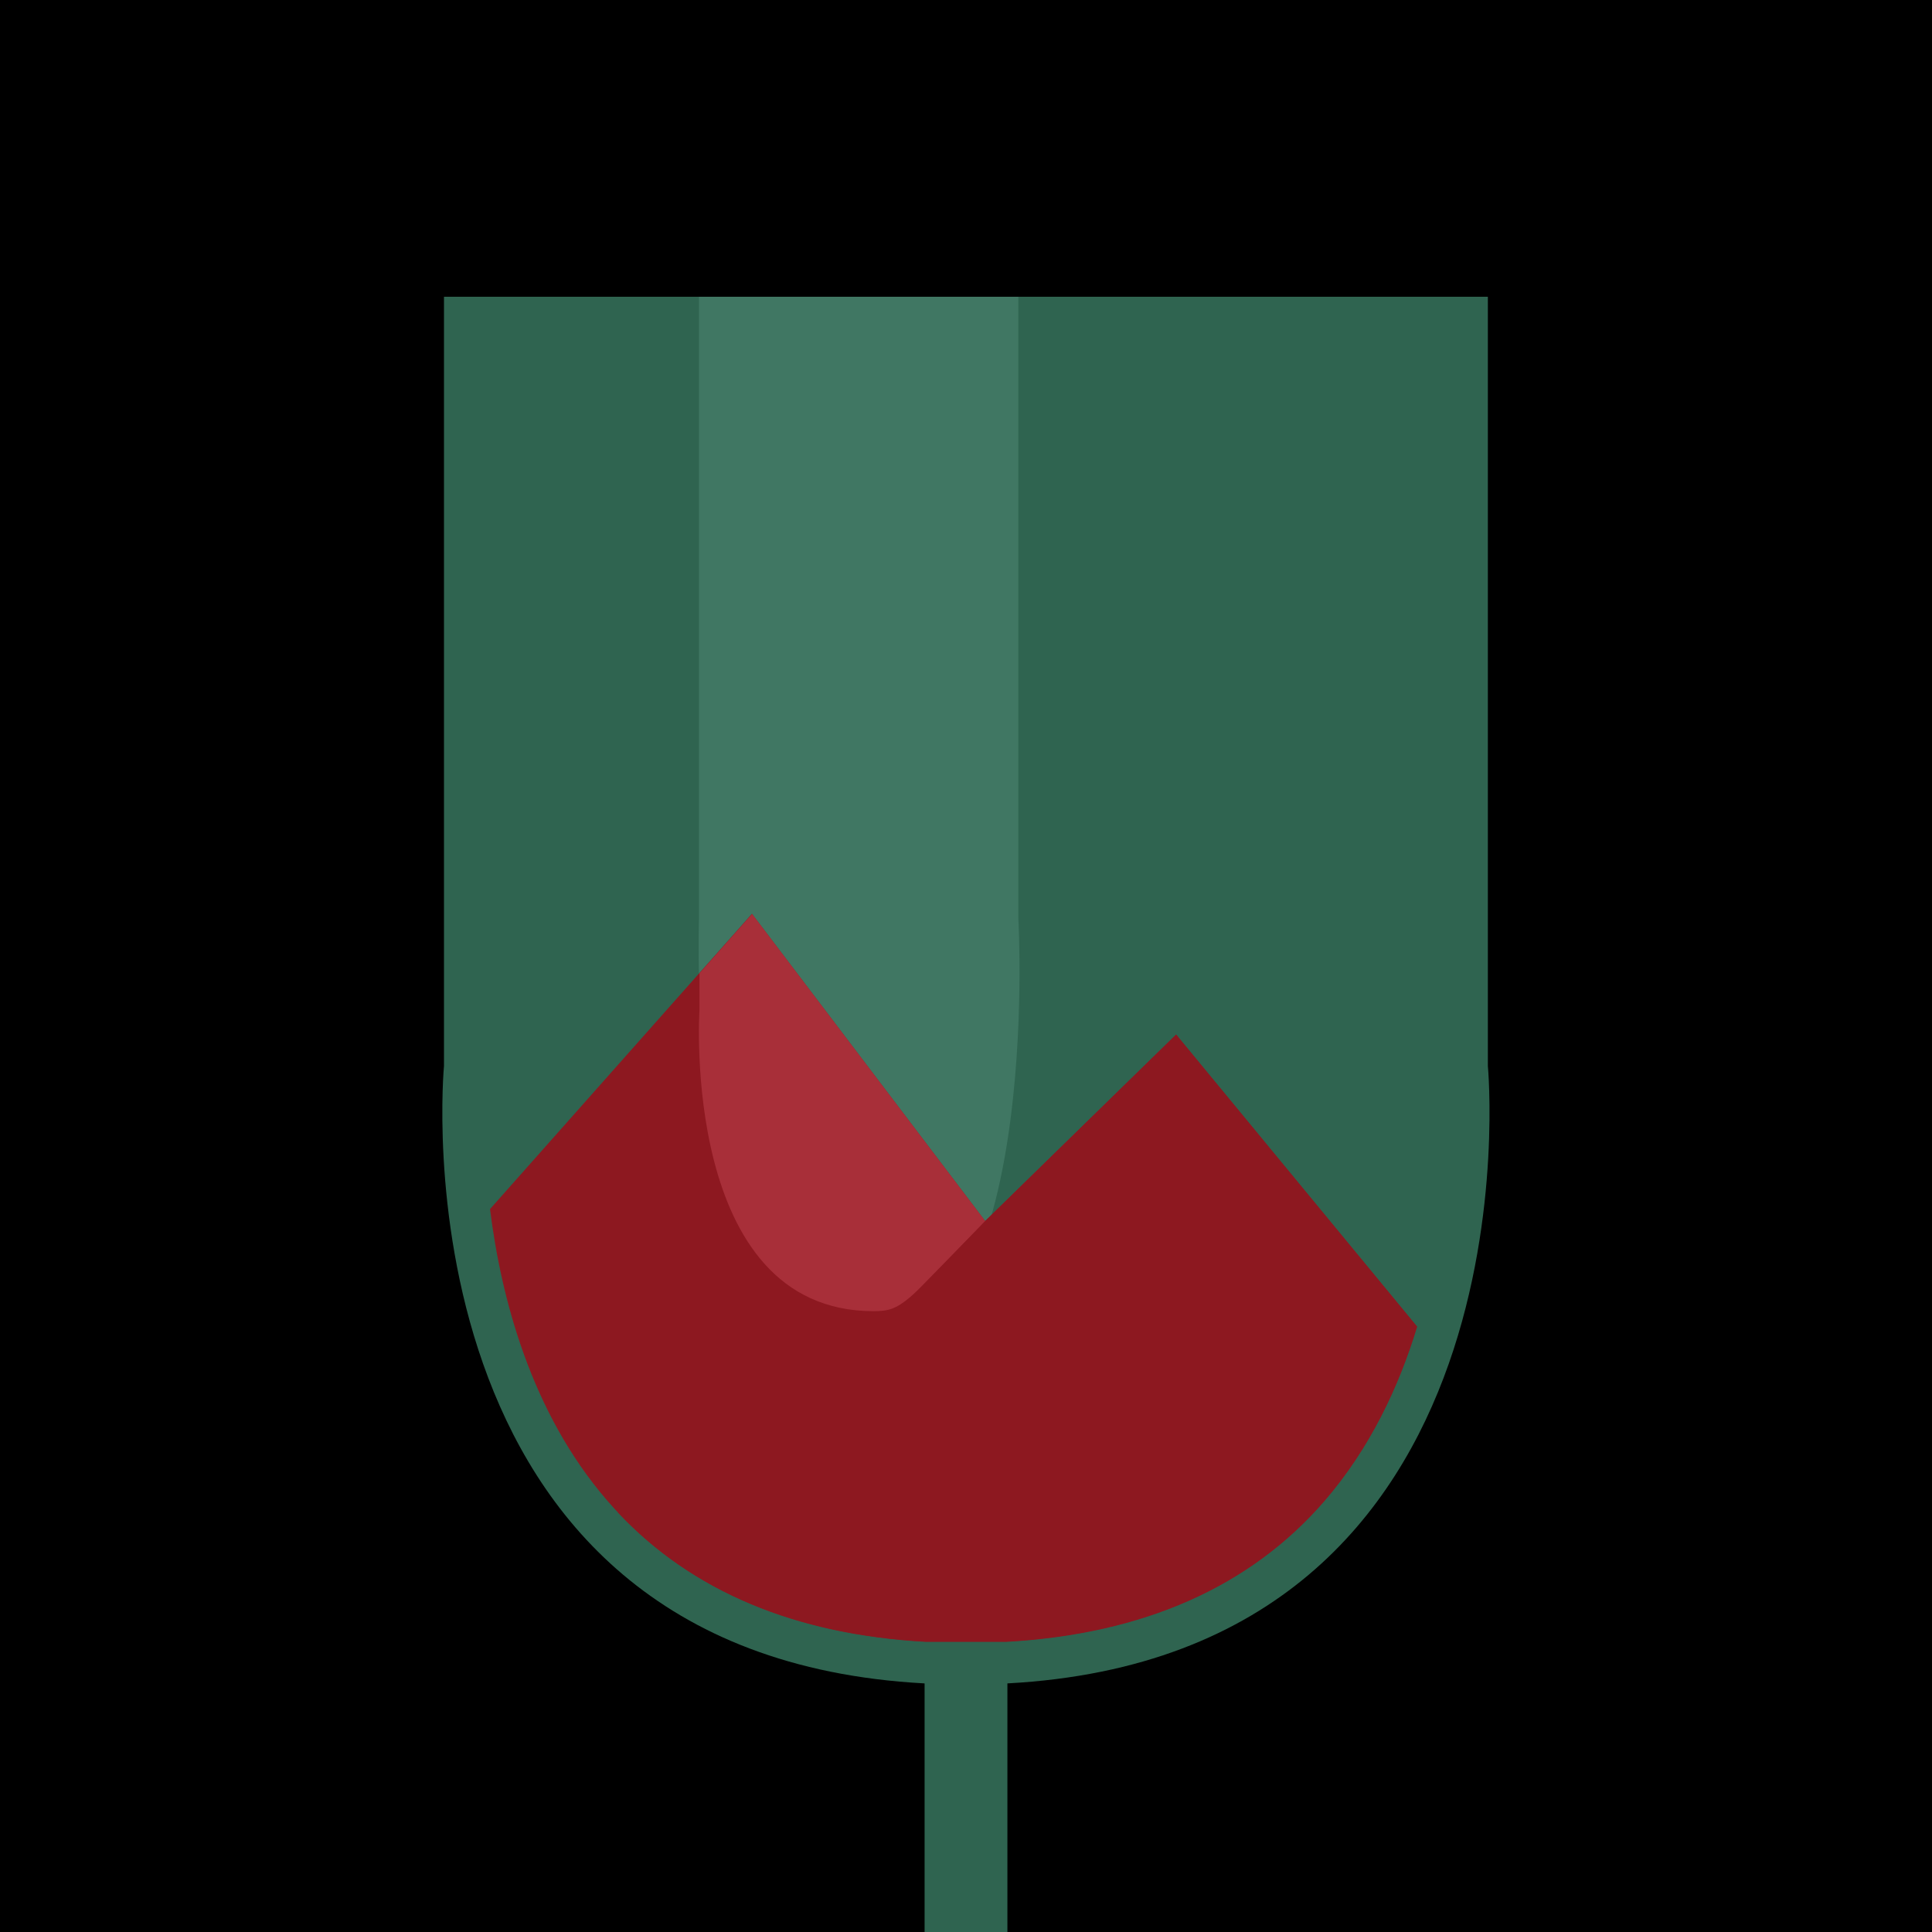
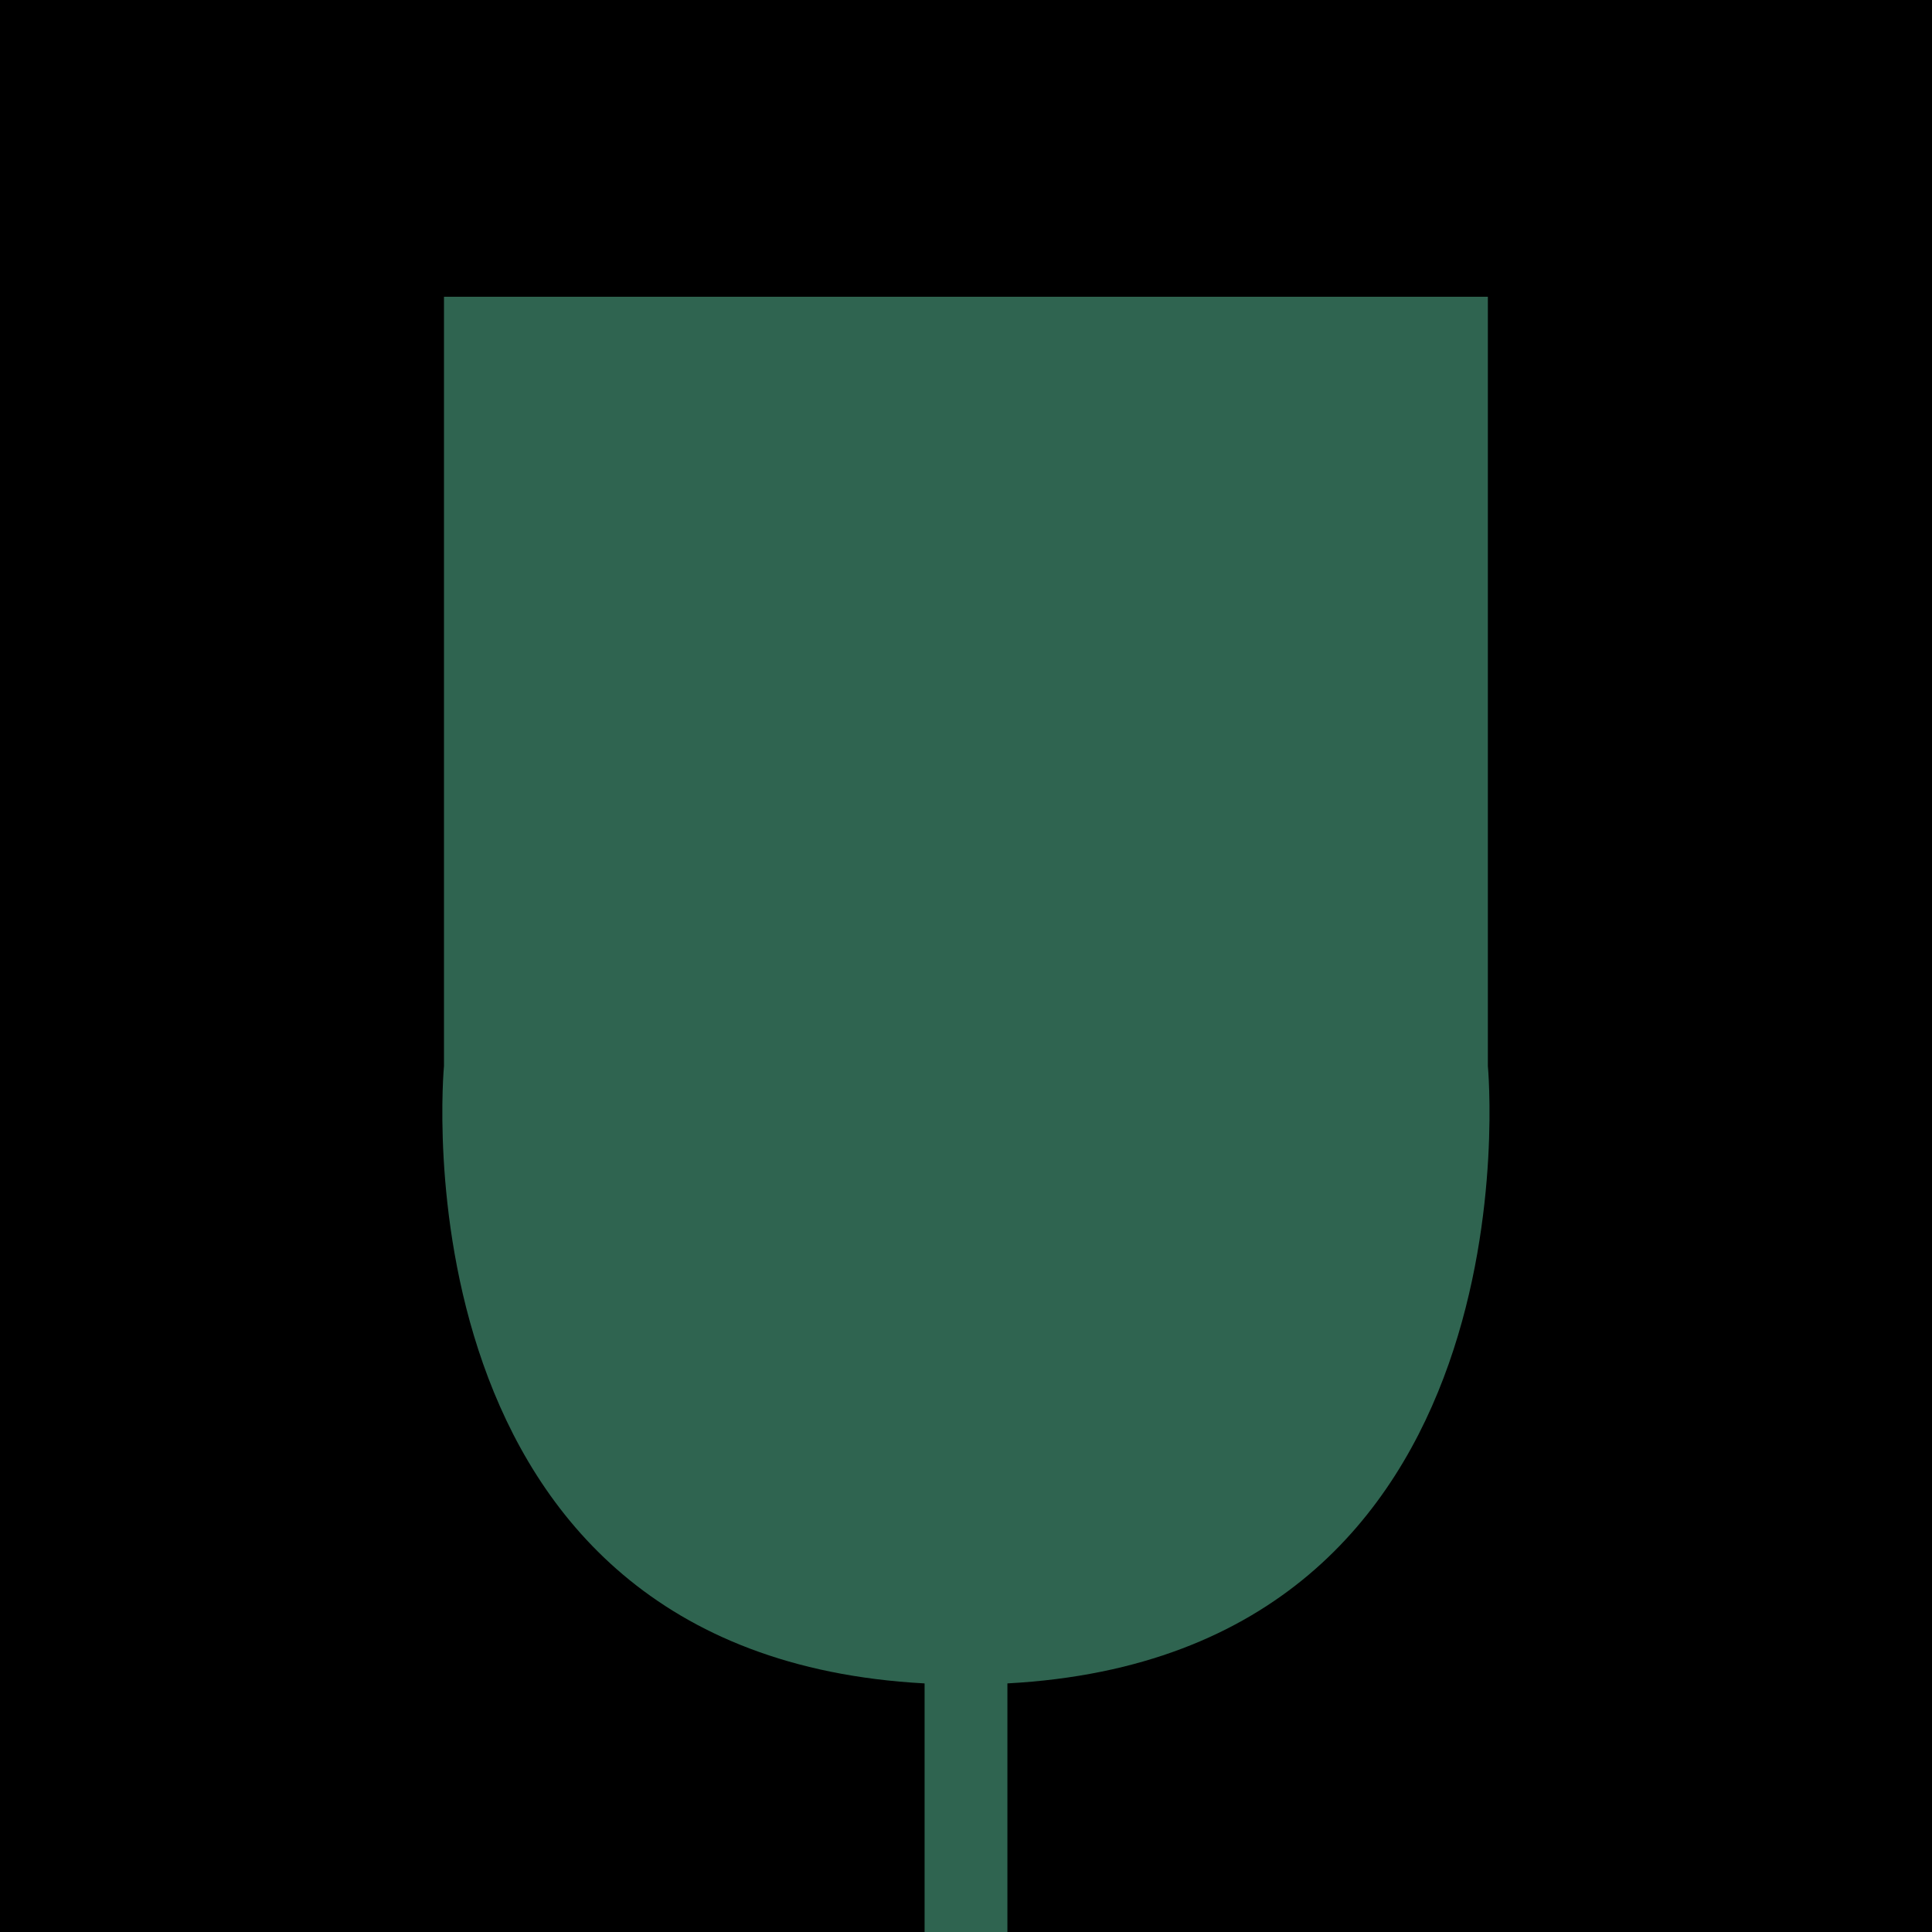
<svg xmlns="http://www.w3.org/2000/svg" id="Layer_1" viewBox="0 0 129.24 129.24">
  <defs>
    <style>.cls-6{stroke-width:0;fill:#8d1820}</style>
  </defs>
  <path style="stroke-width:0" d="M0 0h129.24v129.24H0z" />
-   <path d="M78.68 69.2 65.9 81.68 50.3 61.13 32.78 80.88c.74 5.94 2.74 13.6 7.84 19.5 4.97 5.75 12.14 8.93 21.29 9.43h5.39c9.16-.51 16.32-3.68 21.29-9.43 3.03-3.51 4.97-7.63 6.19-11.65L78.66 69.19Z" style="fill:#db803b;stroke-width:0" />
  <path d="M61.85 112.61v16.63h5.54v-16.63c35.87-1.93 32.14-41.3 32.14-41.3V19.85H29.7v51.46s-3.73 39.37 32.14 41.3Z" style="fill:#2f6450;stroke-width:0" />
-   <path d="M57.2 91.07c12.65 0 10.92-29.66 10.92-29.66V19.85H46.76v41.57S45.74 91.08 57.2 91.08Z" style="stroke-width:0;fill:#407763" />
-   <path class="cls-6" d="M78.68 69.2 65.9 81.68 50.3 61.13 32.78 80.88c.74 5.94 2.74 13.6 7.84 19.5 4.97 5.75 12.14 8.93 21.29 9.43h5.39c9.16-.51 16.32-3.68 21.29-9.43 3.03-3.51 4.97-7.63 6.19-11.65L78.66 69.19Z" />
-   <path d="m65.91 81.69-15.6-20.55-3.52 3.97v2.47S45.5 87.71 58.44 87.71c1.9 0 2.14-.51 7.46-6.02Z" style="fill:#a82f39;stroke-width:0" />
-   <path class="cls-6" d="M41.34 101.18c4.94 5.26 11.85 8.17 20.59 8.65h5.39c9.16-.51 16.32-3.68 21.29-9.43 3.03-3.51 4.97-7.63 6.19-11.65L78.68 69.21 65.9 81.69l-6.08 6.23c-4.24 4.46-10.01 10.79-18.49 13.26Z" />
</svg>